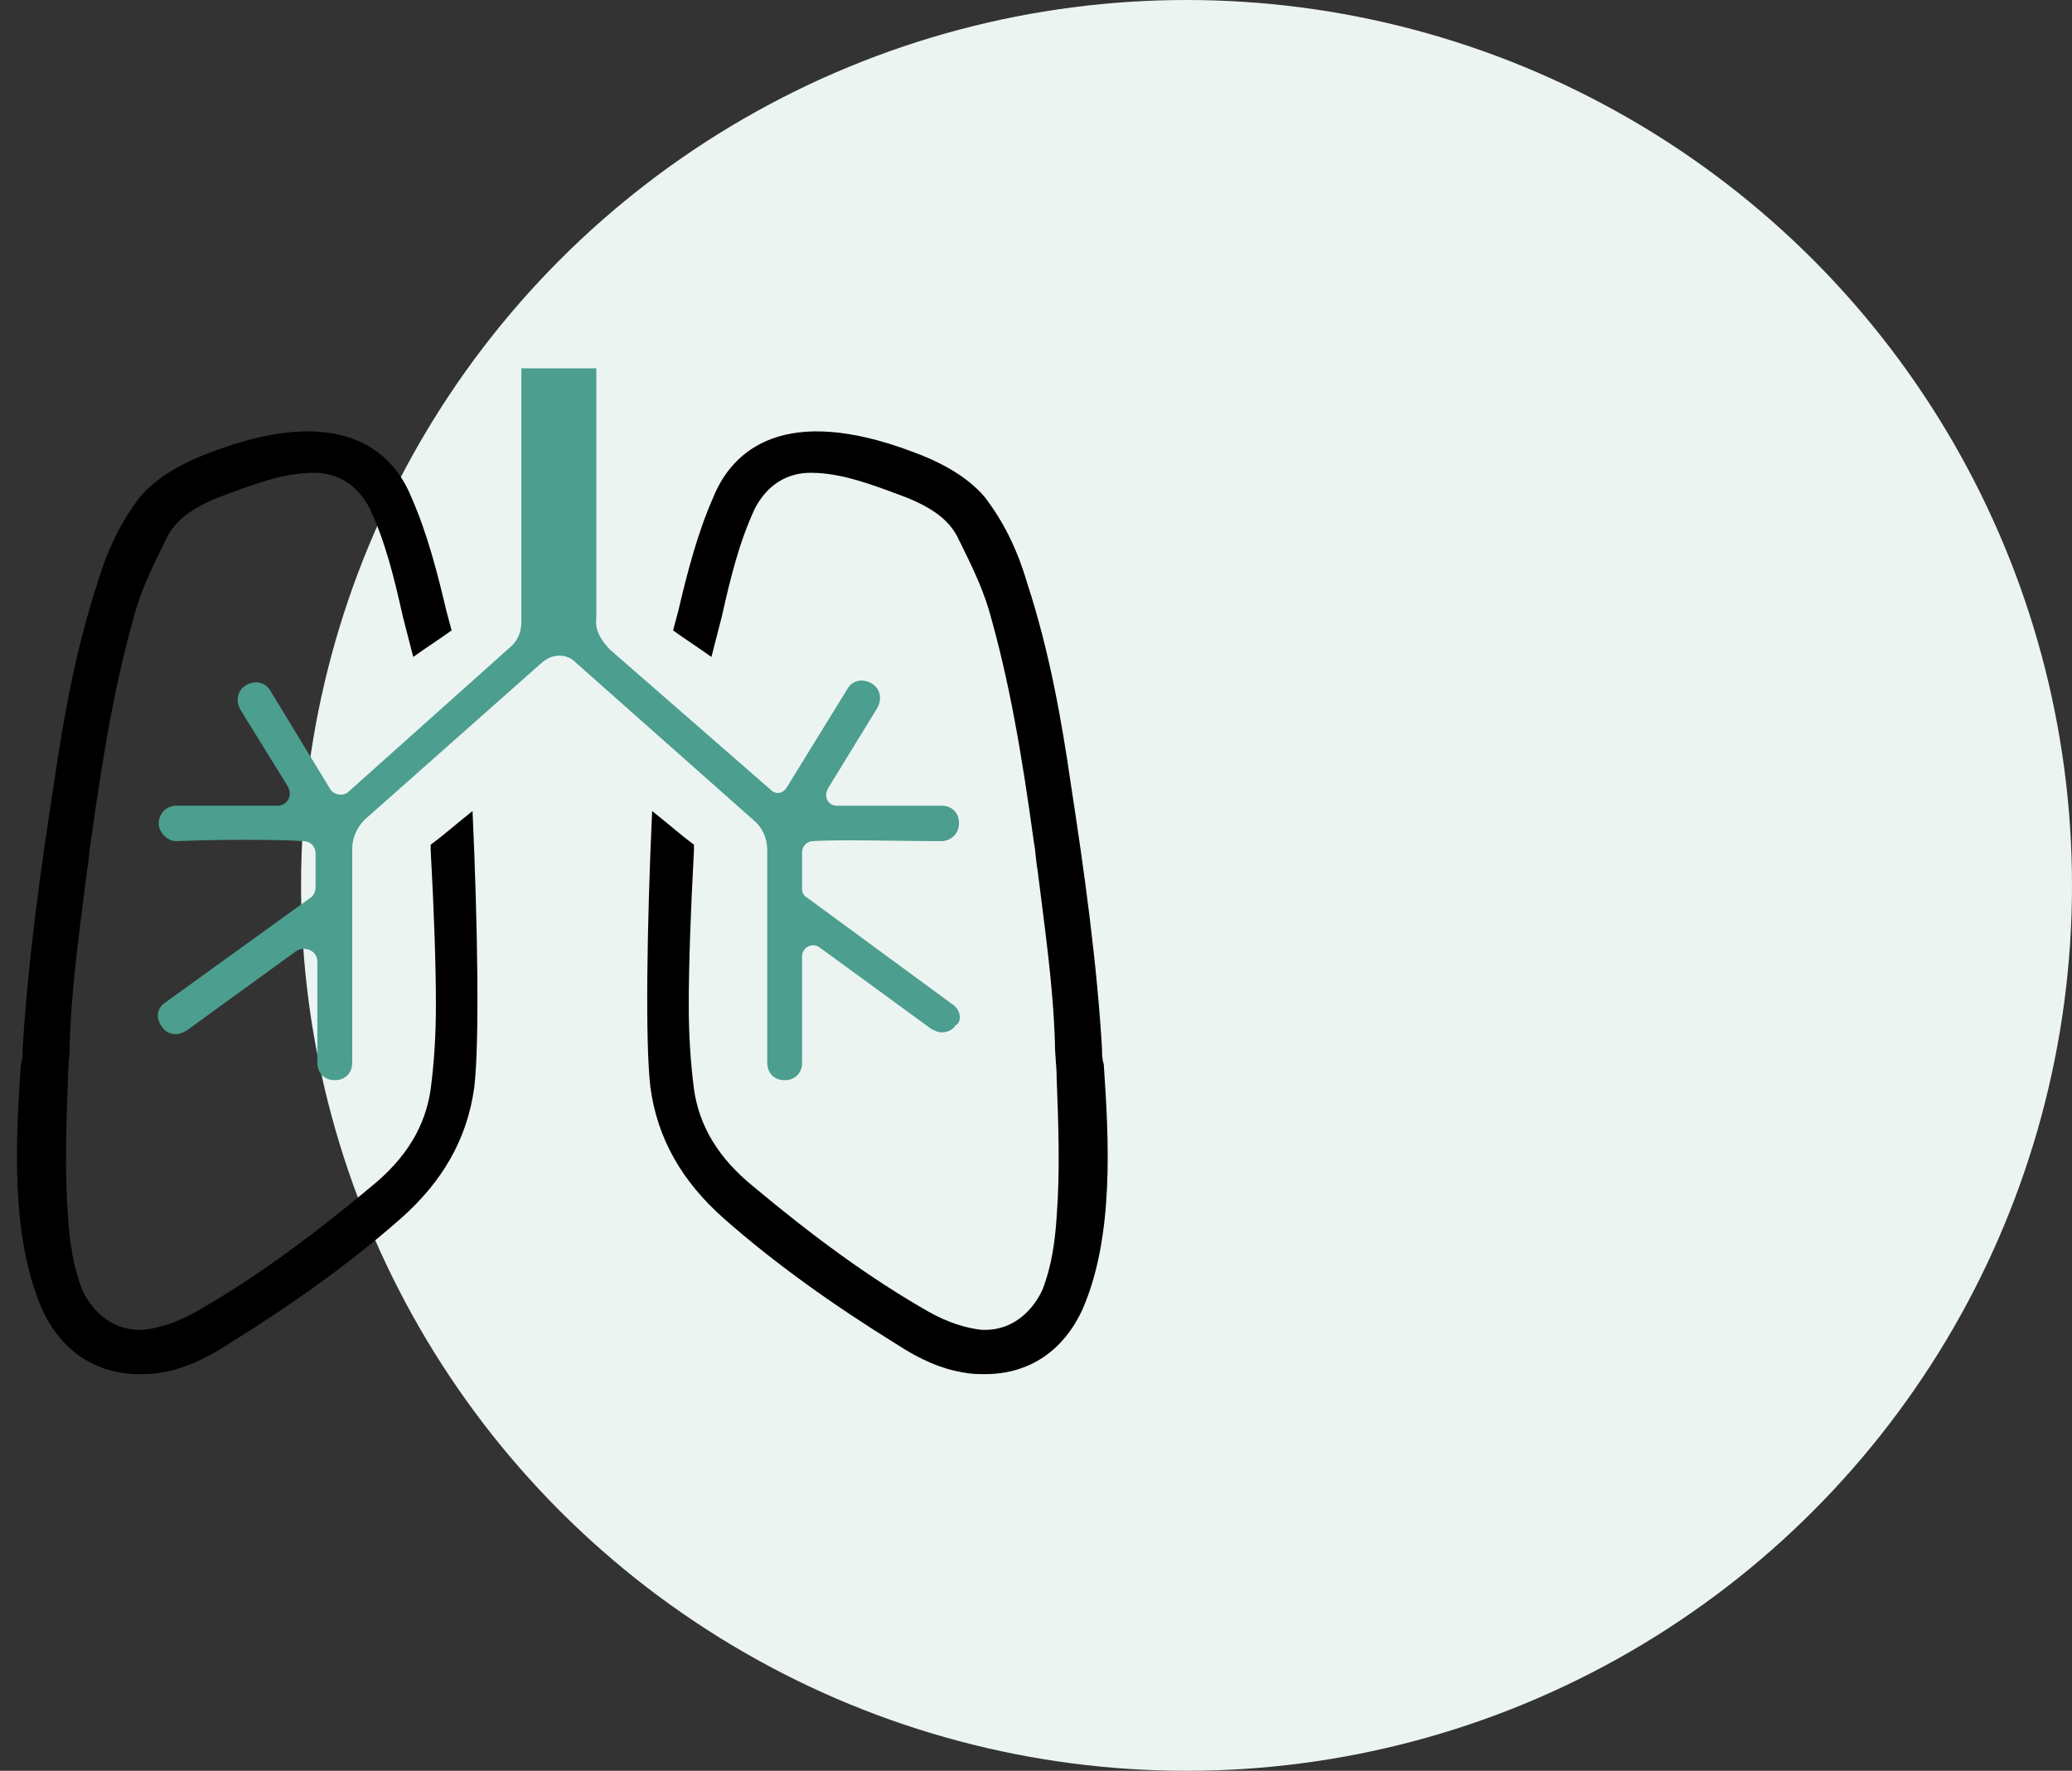
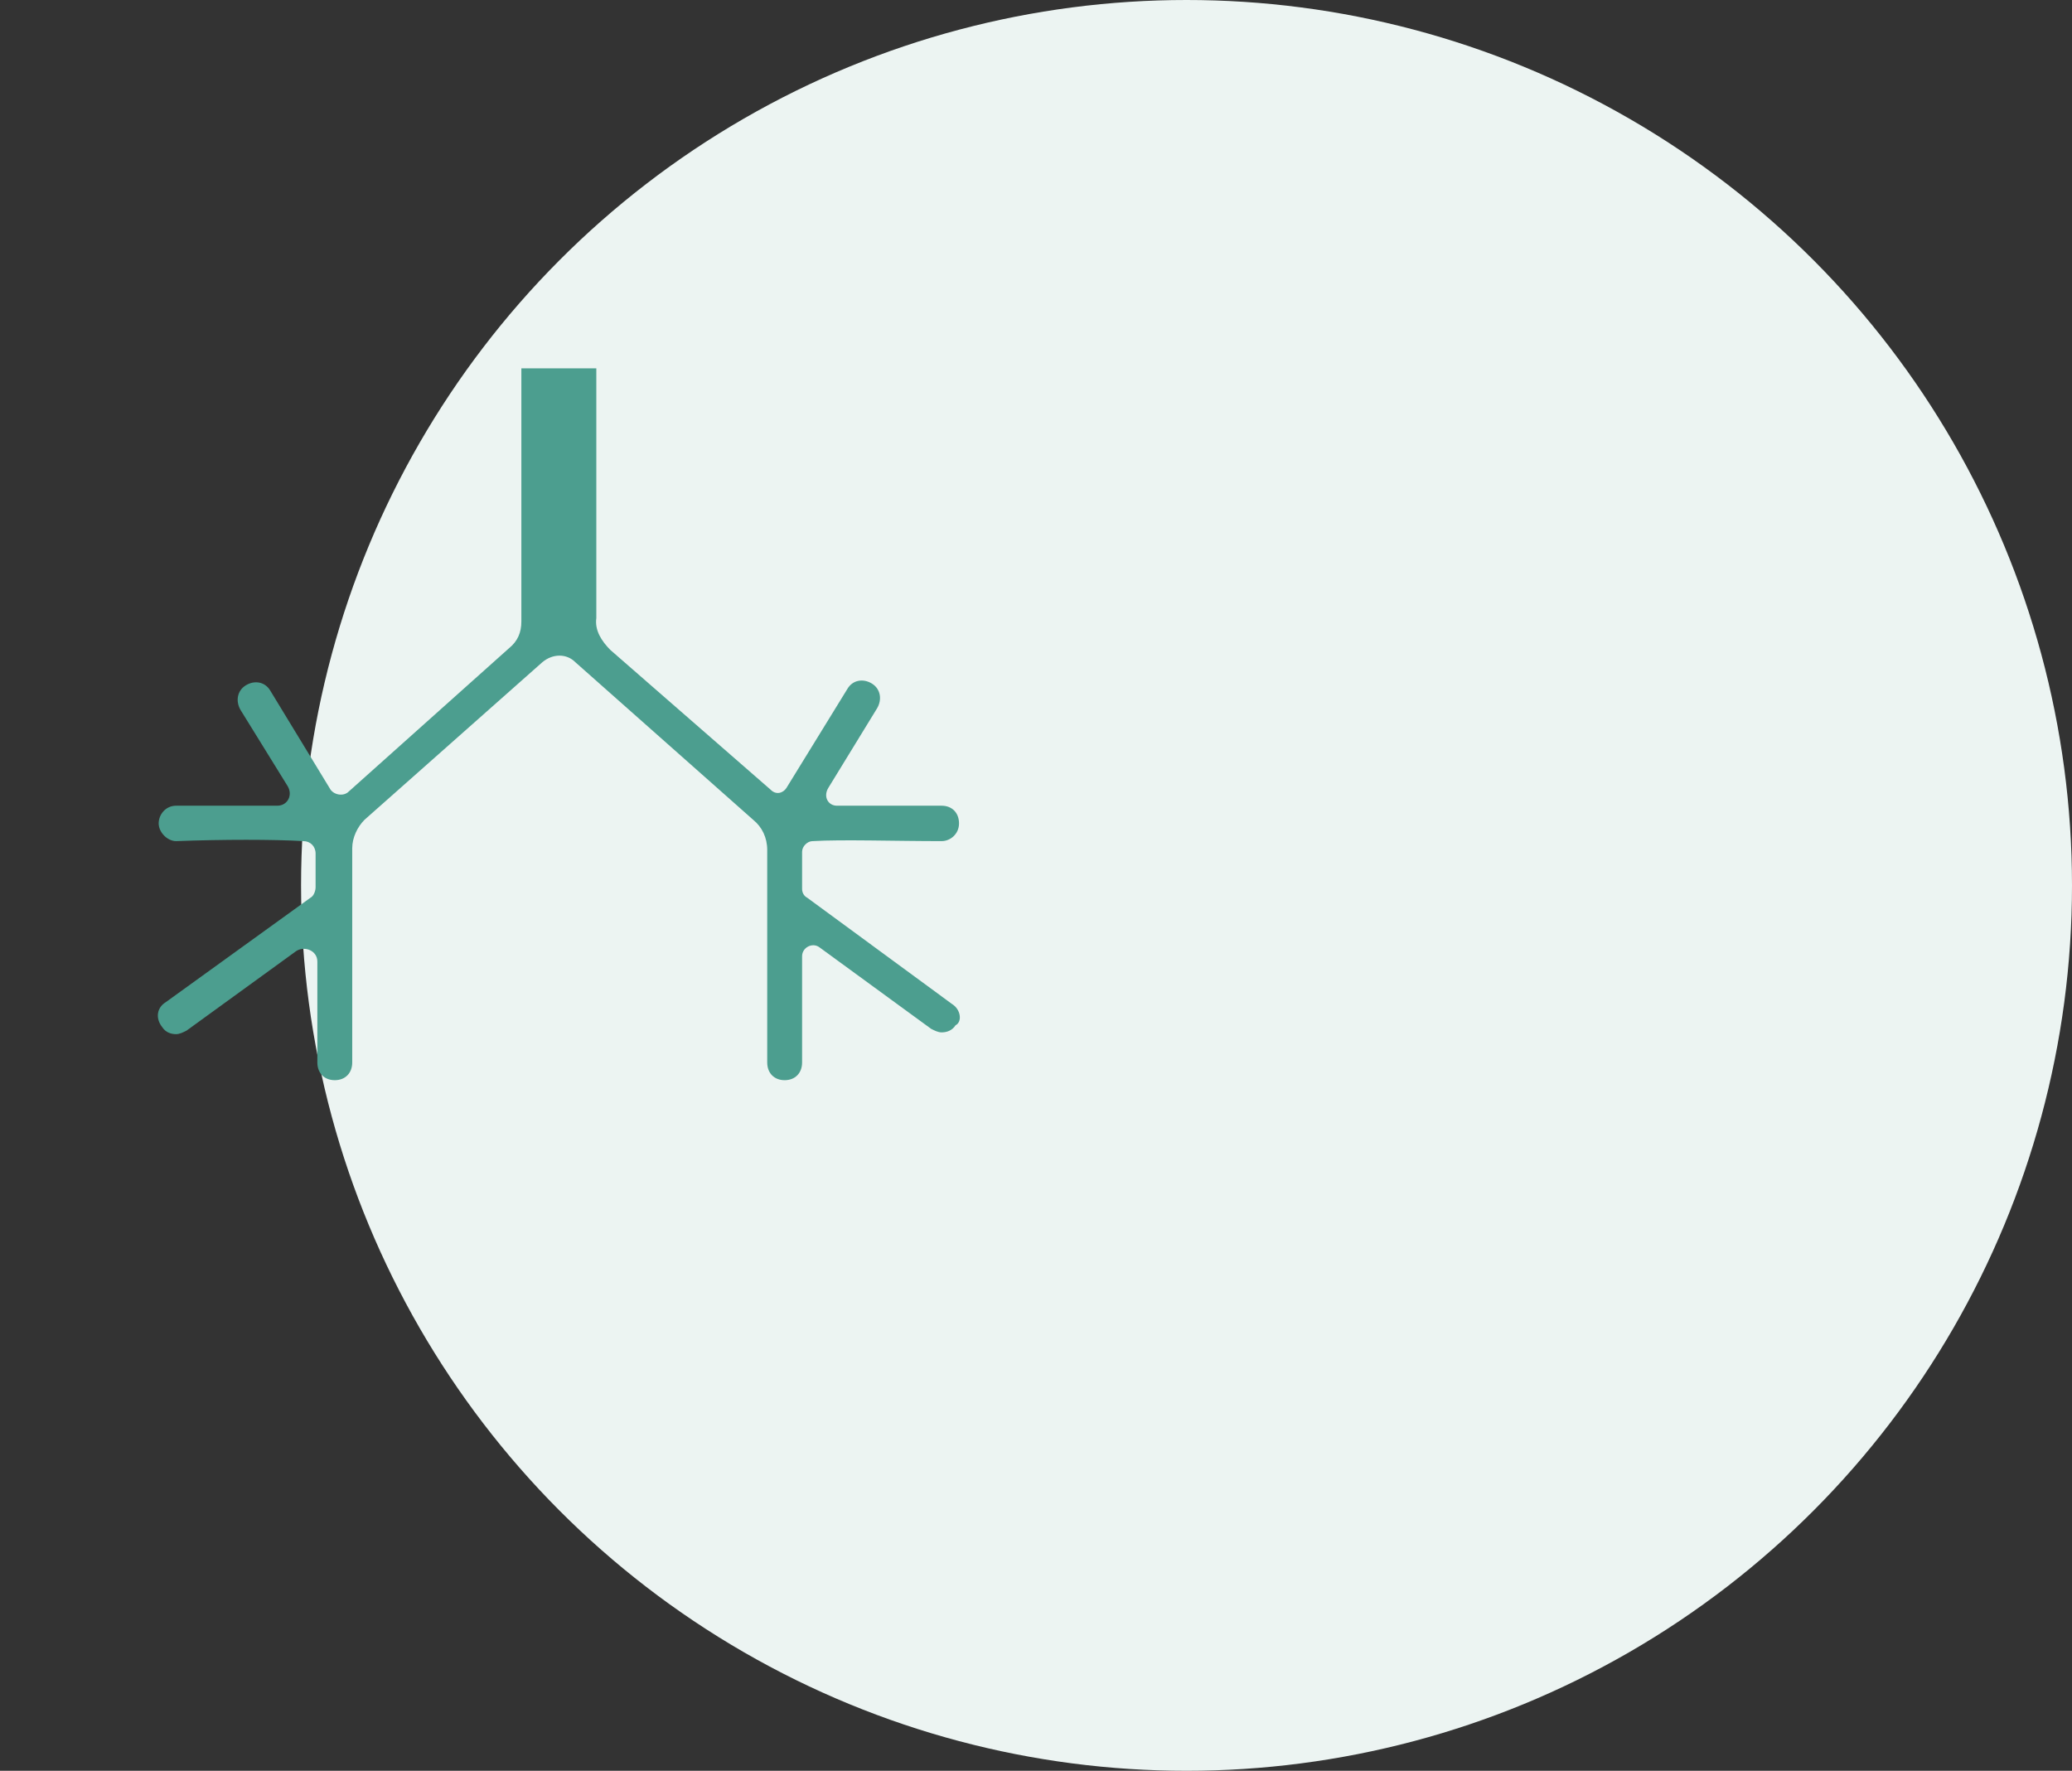
<svg xmlns="http://www.w3.org/2000/svg" width="117px" height="100px" viewBox="0 0 117 100" version="1.1">
  <rect x="0" y="0" width="117" height="100" fill="#333333" stroke="none" />
  <title>D9E4F2CD-5C57-44E4-8750-93E41EC7480C@1.00x</title>
  <desc>Created with sketchtool.</desc>
  <g id="Batch-3" stroke="none" stroke-width="1" fill="none" fill-rule="evenodd">
    <g id="Skilled-Nursing-Programs-1920px" transform="translate(-900, -1962)">
      <g id="Group-20" transform="translate(870, 904)">
        <g id="Group-9" transform="translate(0, 1028)">
          <g id="Group-4-Copy-32" transform="translate(30, 30)">
            <g id="Group-5">
              <circle id="Oval" fill="#ECF4F2" cx="67" cy="50" r="50" />
              <g id="Icon/Type-of-Care/Respiratory-Rehabilitation" transform="translate(0, 18)">
                <g id="Group-5">
-                   <rect id="Rectangle" opacity="0.1" fill-rule="nonzero" x="0" y="0" width="63.015" height="64" />
                  <g id="Group" transform="translate(0.295, 2.7)" fill-rule="nonzero">
                    <path d="M53.465,36 L45.292,30 C45.095,29.9 44.997,29.7 44.997,29.5 L44.997,27.4 C44.997,27.1 45.292,26.8 45.588,26.8 C47.262,26.7 50.215,26.8 52.874,26.8 C52.874,26.8 52.874,26.8 52.874,26.8 C53.366,26.8 53.858,26.4 53.858,25.8 C53.858,25.2 53.465,24.8 52.874,24.8 C52.874,24.8 50.708,24.8 48.542,24.8 C47.951,24.8 47.458,24.8 46.966,24.8 C46.474,24.8 46.178,24.3 46.474,23.8 L49.231,19.3 C49.526,18.8 49.428,18.2 48.935,17.9 C48.443,17.6 47.852,17.7 47.557,18.2 L44.111,23.8 C43.914,24.1 43.52,24.2 43.225,23.9 L34.166,16 C33.674,15.5 33.28,14.9 33.378,14.2 C33.378,10.7 33.378,0.1 33.378,0.1 C33.378,0.1 33.378,0.1 33.378,0.1 L29.145,0.1 C29.145,0.1 29.145,0.1 29.145,0.1 L29.145,14.4 C29.145,15 28.948,15.5 28.455,15.9 L19.397,24 C19.102,24.3 18.511,24.2 18.314,23.8 L14.966,18.3 C14.671,17.8 14.08,17.7 13.588,18 C13.095,18.3 12.997,18.9 13.292,19.4 L15.951,23.7 C16.246,24.2 15.951,24.8 15.36,24.8 C14.966,24.8 14.474,24.8 13.982,24.8 C13.982,24.8 13.982,24.8 13.982,24.8 C11.815,24.8 9.649,24.8 9.649,24.8 C9.058,24.8 8.665,25.3 8.665,25.8 C8.665,26.3 9.157,26.8 9.649,26.8 C9.649,26.8 9.649,26.8 9.649,26.8 C12.308,26.7 15.163,26.7 16.837,26.8 C17.231,26.8 17.526,27.1 17.526,27.5 L17.526,29.4 C17.526,29.6 17.428,29.9 17.231,30 L9.058,35.9 C8.566,36.2 8.468,36.8 8.862,37.3 C9.058,37.6 9.354,37.7 9.649,37.7 C9.846,37.7 10.043,37.6 10.24,37.5 L16.443,33 C16.935,32.7 17.625,33 17.625,33.6 L17.625,39.3 C17.625,39.9 18.018,40.3 18.609,40.3 C19.2,40.3 19.594,39.9 19.594,39.3 L19.594,27.2 C19.594,26.6 19.889,26 20.283,25.6 L30.326,16.7 C30.917,16.2 31.705,16.2 32.197,16.7 L42.24,25.6 C42.732,26 43.028,26.6 43.028,27.3 L43.028,39.3 C43.028,39.9 43.422,40.3 44.012,40.3 C44.603,40.3 44.997,39.9 44.997,39.3 L44.997,33.3 C44.997,32.8 45.588,32.5 45.982,32.8 L52.283,37.4 C52.48,37.5 52.677,37.6 52.874,37.6 C53.169,37.6 53.465,37.5 53.662,37.2 C54.055,37 53.957,36.3 53.465,36 Z" id="Path" fill="#4C9E8F" />
-                     <path d="M26.388,25.1 L26.388,25.1 C25.502,25.8 24.714,26.5 24.025,27 L24.025,27 L24.025,27 C24.025,27.1 24.025,27.2 24.025,27.3 C24.222,30.9 24.32,33.9 24.32,36.1 C24.32,37.7 24.222,39.3 24.025,40.8 C23.729,42.9 22.646,44.7 20.677,46.3 C17.329,49.1 14.08,51.5 10.732,53.4 C9.649,54 8.665,54.3 7.778,54.4 C7.68,54.4 7.68,54.4 7.582,54.4 C5.908,54.4 4.825,53.2 4.332,52.1 C3.84,50.8 3.643,49.5 3.545,48 C3.348,45.4 3.446,42.8 3.545,40.2 C3.545,39.5 3.643,38.9 3.643,38.2 C3.742,34.9 4.234,31.6 4.628,28.4 C4.726,27.9 4.726,27.4 4.825,26.9 C5.514,21.9 6.203,17.8 7.385,13.7 C7.778,12.4 8.369,11.2 8.96,10 L9.058,9.8 C9.551,8.7 10.535,8 12.012,7.4 C13.883,6.7 15.655,6 17.428,6 C17.428,6 17.428,6 17.428,6 C18.806,6 19.889,6.7 20.578,8 C21.465,9.9 21.957,11.9 22.449,14.1 C22.646,14.9 22.843,15.6 23.04,16.4 C23.729,15.9 24.517,15.4 25.206,14.9 C25.108,14.5 25.009,14.2 24.911,13.8 C24.418,11.7 23.828,9.4 22.942,7.4 C21.858,4.7 18.905,2.1 11.717,4.8 C10.338,5.3 8.665,6.1 7.582,7.4 C6.597,8.7 5.809,10.2 5.218,12.2 C3.938,16.1 3.249,20.1 2.757,23.5 C1.969,28.6 1.28,33.6 0.985,38.5 C0.985,38.8 0.985,39.1 0.886,39.4 C0.591,43.7 0.295,49.1 2.068,53.2 C3.151,55.6 5.12,56.9 7.582,56.9 C7.975,56.9 8.369,56.9 8.862,56.8 C10.043,56.6 11.225,56.1 12.603,55.2 C16.148,53 19.397,50.7 22.351,48.1 C24.714,46 26.092,43.6 26.486,40.7 C26.782,38.2 26.683,31.6 26.388,25.1 L26.388,25.1 Z" id="Path" fill="#000000" />
-                     <path d="M36.529,25.1 L36.529,25.1 C37.415,25.8 38.203,26.5 38.892,27 L38.892,27 L38.892,27 C38.892,27.1 38.892,27.2 38.892,27.3 C38.695,30.9 38.597,33.9 38.597,36.1 C38.597,37.7 38.695,39.3 38.892,40.8 C39.188,42.9 40.271,44.7 42.24,46.3 C45.588,49.1 48.837,51.5 52.185,53.4 C53.268,54 54.252,54.3 55.138,54.4 C55.237,54.4 55.237,54.4 55.335,54.4 C57.009,54.4 58.092,53.2 58.585,52.1 C59.077,50.8 59.274,49.5 59.372,48 C59.569,45.4 59.471,42.8 59.372,40.2 C59.372,39.5 59.274,38.9 59.274,38.2 C59.175,34.9 58.683,31.6 58.289,28.4 C58.191,27.9 58.191,27.4 58.092,26.9 C57.403,21.9 56.714,17.8 55.532,13.7 C55.138,12.4 54.548,11.2 53.957,10 L53.858,9.8 C53.366,8.7 52.382,8 50.905,7.4 C49.034,6.7 47.262,6 45.489,6 C45.489,6 45.489,6 45.489,6 C44.111,6 43.028,6.7 42.338,8 C41.452,9.9 40.96,11.9 40.468,14.1 C40.271,14.9 40.074,15.6 39.877,16.4 C39.188,15.9 38.4,15.4 37.711,14.9 C37.809,14.5 37.908,14.2 38.006,13.8 C38.498,11.7 39.089,9.4 39.975,7.4 C41.058,4.7 44.012,2.1 51.2,4.8 C52.578,5.3 54.252,6.1 55.335,7.4 C56.32,8.7 57.108,10.2 57.698,12.2 C58.978,16.1 59.668,20.1 60.16,23.5 C60.948,28.6 61.637,33.6 61.932,38.5 C61.932,38.8 61.932,39.1 62.031,39.4 C62.326,43.7 62.622,49.1 60.849,53.2 C59.766,55.6 57.797,56.9 55.335,56.9 C54.942,56.9 54.548,56.9 54.055,56.8 C52.874,56.6 51.692,56.1 50.314,55.2 C46.769,53 43.52,50.7 40.566,48.1 C38.203,46 36.825,43.6 36.431,40.7 C36.135,38.2 36.234,31.6 36.529,25.1 L36.529,25.1 Z" id="Path" fill="#000000" />
                  </g>
                </g>
              </g>
            </g>
          </g>
        </g>
      </g>
    </g>
  </g>
</svg>